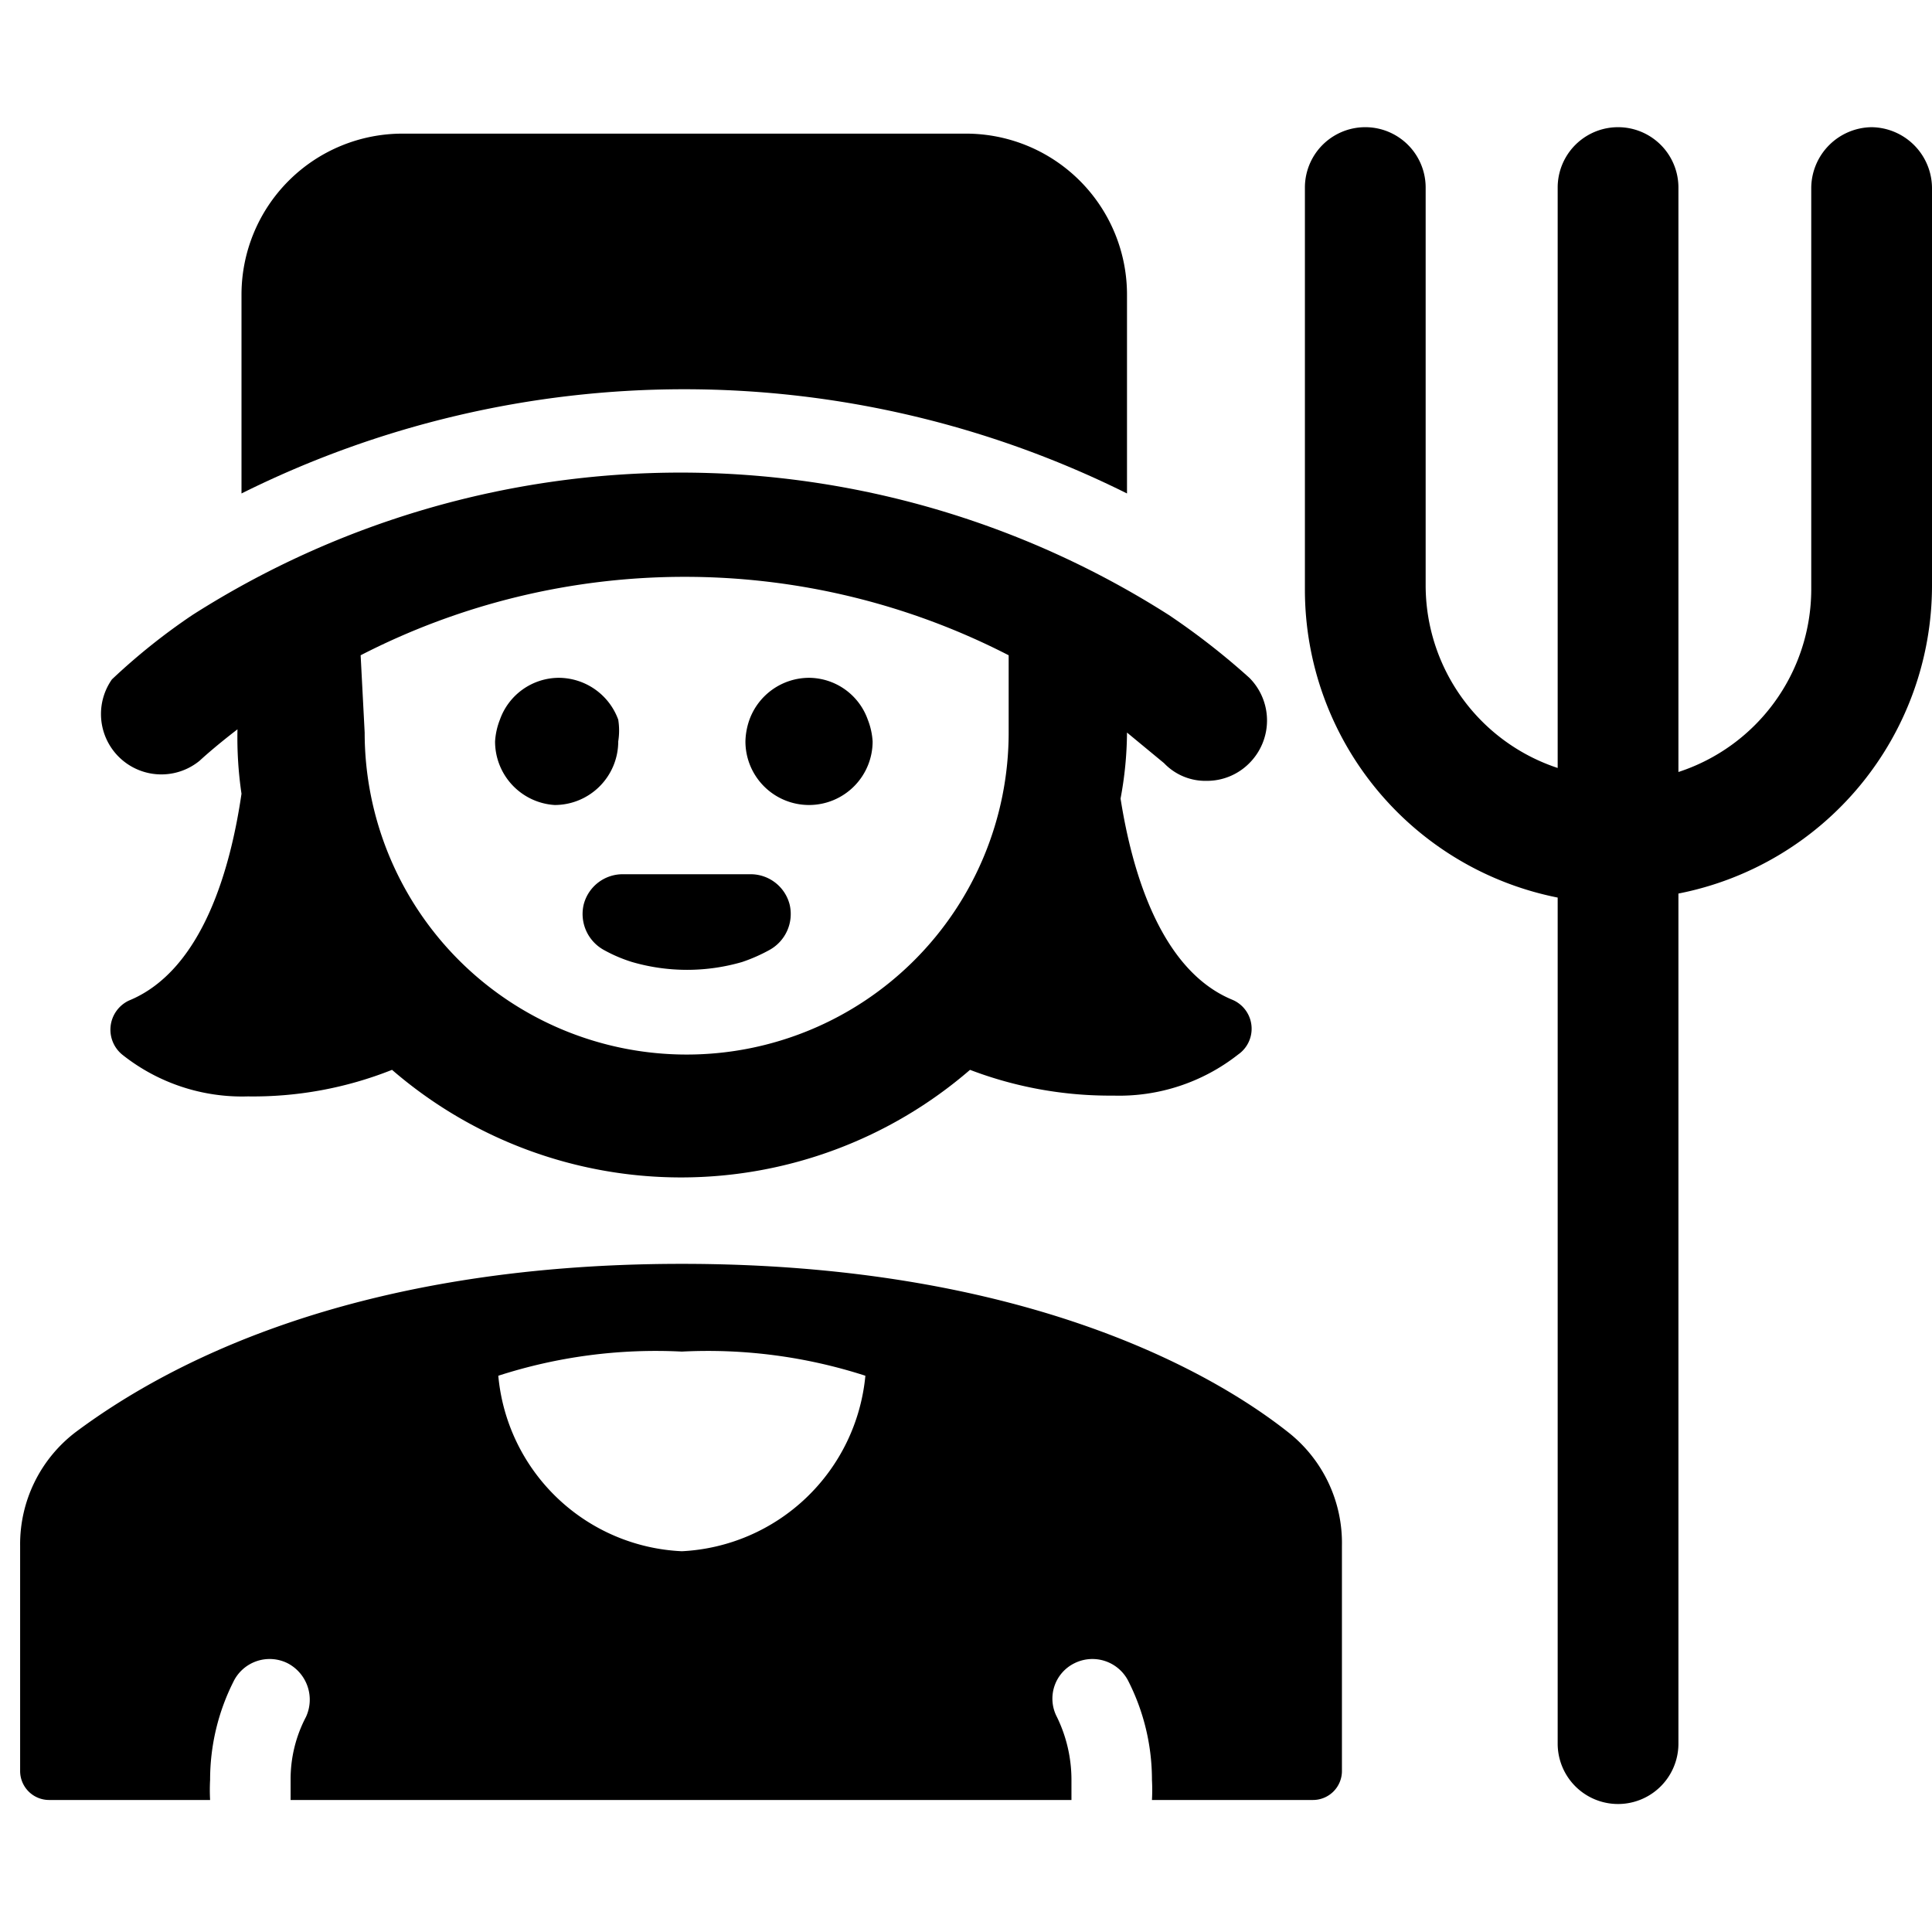
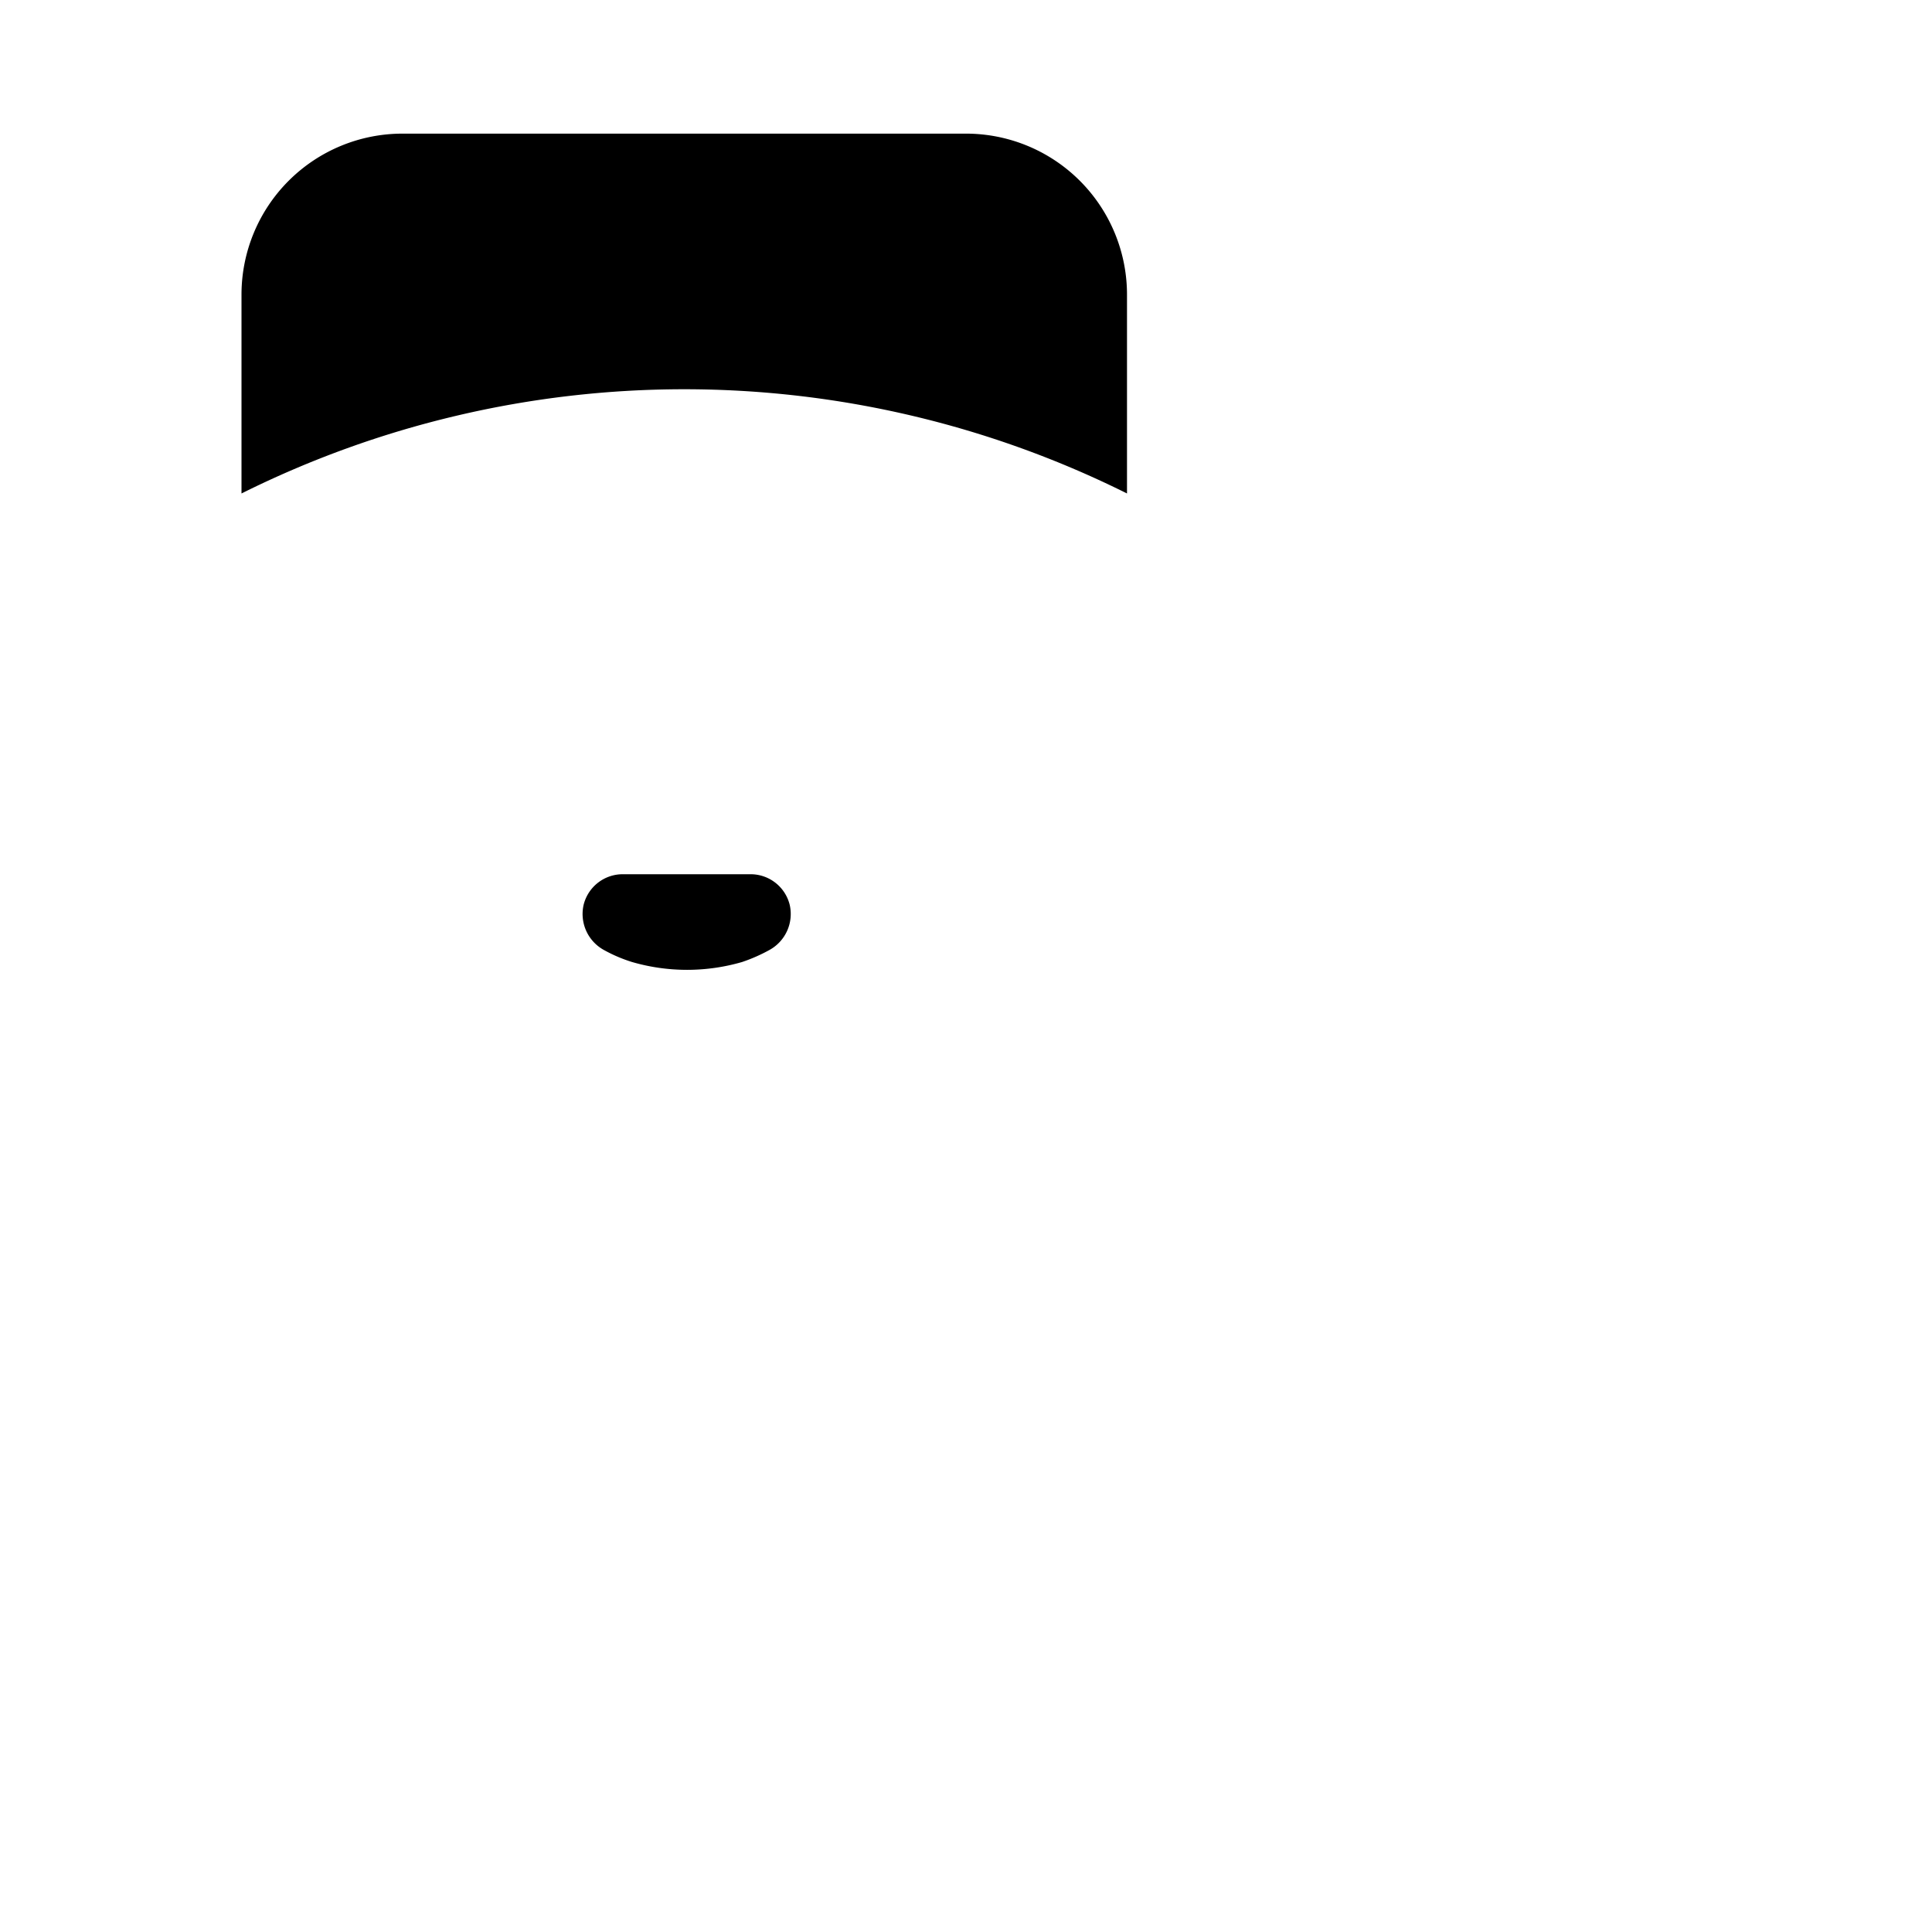
<svg xmlns="http://www.w3.org/2000/svg" viewBox="0 0 24 24">
  <g>
-     <path d="M23.25 1.58a0.76 0.76 0 0 0 -0.75 0.75v5a2.39 2.39 0 0 1 -1.65 2.26V2.33a0.75 0.75 0 1 0 -1.5 0v7.21a2.39 2.39 0 0 1 -1.64 -2.26V2.33a0.75 0.75 0 1 0 -1.5 0v5a3.9 3.9 0 0 0 3.14 3.82v10.51a0.75 0.75 0 1 0 1.5 0V11.1A3.9 3.9 0 0 0 24 7.28V2.33a0.76 0.76 0 0 0 -0.75 -0.75Z" fill="#000000" stroke-width="1" />
-     <path d="M16 17.79c-1 -0.79 -3.36 -2.09 -7.53 -2.09S2 17 0.94 17.79a1.75 1.75 0 0 0 -0.69 1.41V22a0.36 0.36 0 0 0 0.36 0.36h2a2.29 2.29 0 0 1 0 -0.25 2.71 2.71 0 0 1 0.29 -1.22 0.5 0.5 0 0 1 0.67 -0.23 0.51 0.51 0 0 1 0.23 0.67 1.66 1.66 0 0 0 -0.19 0.78l0 0.19 0 0.06h9.7l0 -0.06 0 -0.19a1.78 1.78 0 0 0 -0.18 -0.78 0.49 0.49 0 0 1 0.22 -0.67 0.5 0.5 0 0 1 0.67 0.23 2.71 2.71 0 0 1 0.29 1.22 2.29 2.29 0 0 1 0 0.25h2a0.36 0.36 0 0 0 0.36 -0.36v-2.8a1.75 1.75 0 0 0 -0.67 -1.41Zm-7.53 1.48a2.4 2.4 0 0 1 -2.28 -2.18 6.36 6.36 0 0 1 2.28 -0.3 6.36 6.36 0 0 1 2.28 0.3 2.41 2.41 0 0 1 -2.28 2.18Z" fill="#000000" stroke-width="1" />
    <path d="M14 6.13V3.66a2 2 0 0 0 -2 -2H5a2 2 0 0 0 -2 2v2.47a12.33 12.33 0 0 1 11 0Z" fill="#000000" stroke-width="1" />
-     <path d="M2.48 9.45s0.17 -0.16 0.47 -0.39a4.77 4.77 0 0 0 0.05 0.8c-0.13 0.89 -0.47 2.19 -1.4 2.57a0.4 0.4 0 0 0 -0.07 0.68 2.39 2.39 0 0 0 1.55 0.51 4.67 4.67 0 0 0 1.79 -0.33 5.49 5.49 0 0 0 7.18 0 4.87 4.87 0 0 0 1.78 0.32 2.39 2.39 0 0 0 1.55 -0.51 0.39 0.39 0 0 0 -0.07 -0.68c-0.9 -0.37 -1.25 -1.61 -1.39 -2.5A4.57 4.57 0 0 0 14 9.1l0.46 0.38a0.71 0.71 0 0 0 0.53 0.22 0.74 0.74 0 0 0 0.53 -0.22 0.75 0.75 0 0 0 0 -1.06 8.94 8.94 0 0 0 -1 -0.78 11.28 11.28 0 0 0 -12.13 0 7.76 7.76 0 0 0 -1 0.8 0.75 0.75 0 0 0 1.09 1.01Zm2 -1.31a8.8 8.8 0 0 1 8.05 0v0.96a4 4 0 1 1 -8 0Z" fill="#000000" stroke-width="1" />
-     <path d="M10.05 10a0.79 0.79 0 0 0 0.79 -0.79 0.88 0.88 0 0 0 -0.06 -0.27 0.78 0.78 0 0 0 -0.73 -0.52 0.79 0.79 0 0 0 -0.74 0.52 0.86 0.86 0 0 0 -0.05 0.27 0.79 0.79 0 0 0 0.79 0.79Z" fill="#000000" stroke-width="1" />
-     <path d="M6.89 10a0.79 0.79 0 0 0 0.79 -0.79 0.86 0.86 0 0 0 0 -0.27 0.79 0.79 0 0 0 -0.74 -0.52 0.78 0.78 0 0 0 -0.73 0.52 0.88 0.88 0 0 0 -0.06 0.27 0.79 0.79 0 0 0 0.74 0.79Z" fill="#000000" stroke-width="1" />
    <path d="M7.25 11.24a0.51 0.51 0 0 0 0.25 0.56 1.84 1.84 0 0 0 0.35 0.15 2.45 2.45 0 0 0 1.37 0 2.07 2.07 0 0 0 0.34 -0.15 0.51 0.51 0 0 0 0.25 -0.56 0.5 0.5 0 0 0 -0.49 -0.38H7.74a0.5 0.5 0 0 0 -0.49 0.38Z" fill="#000000" stroke-width="1" />
  </g>
</svg>